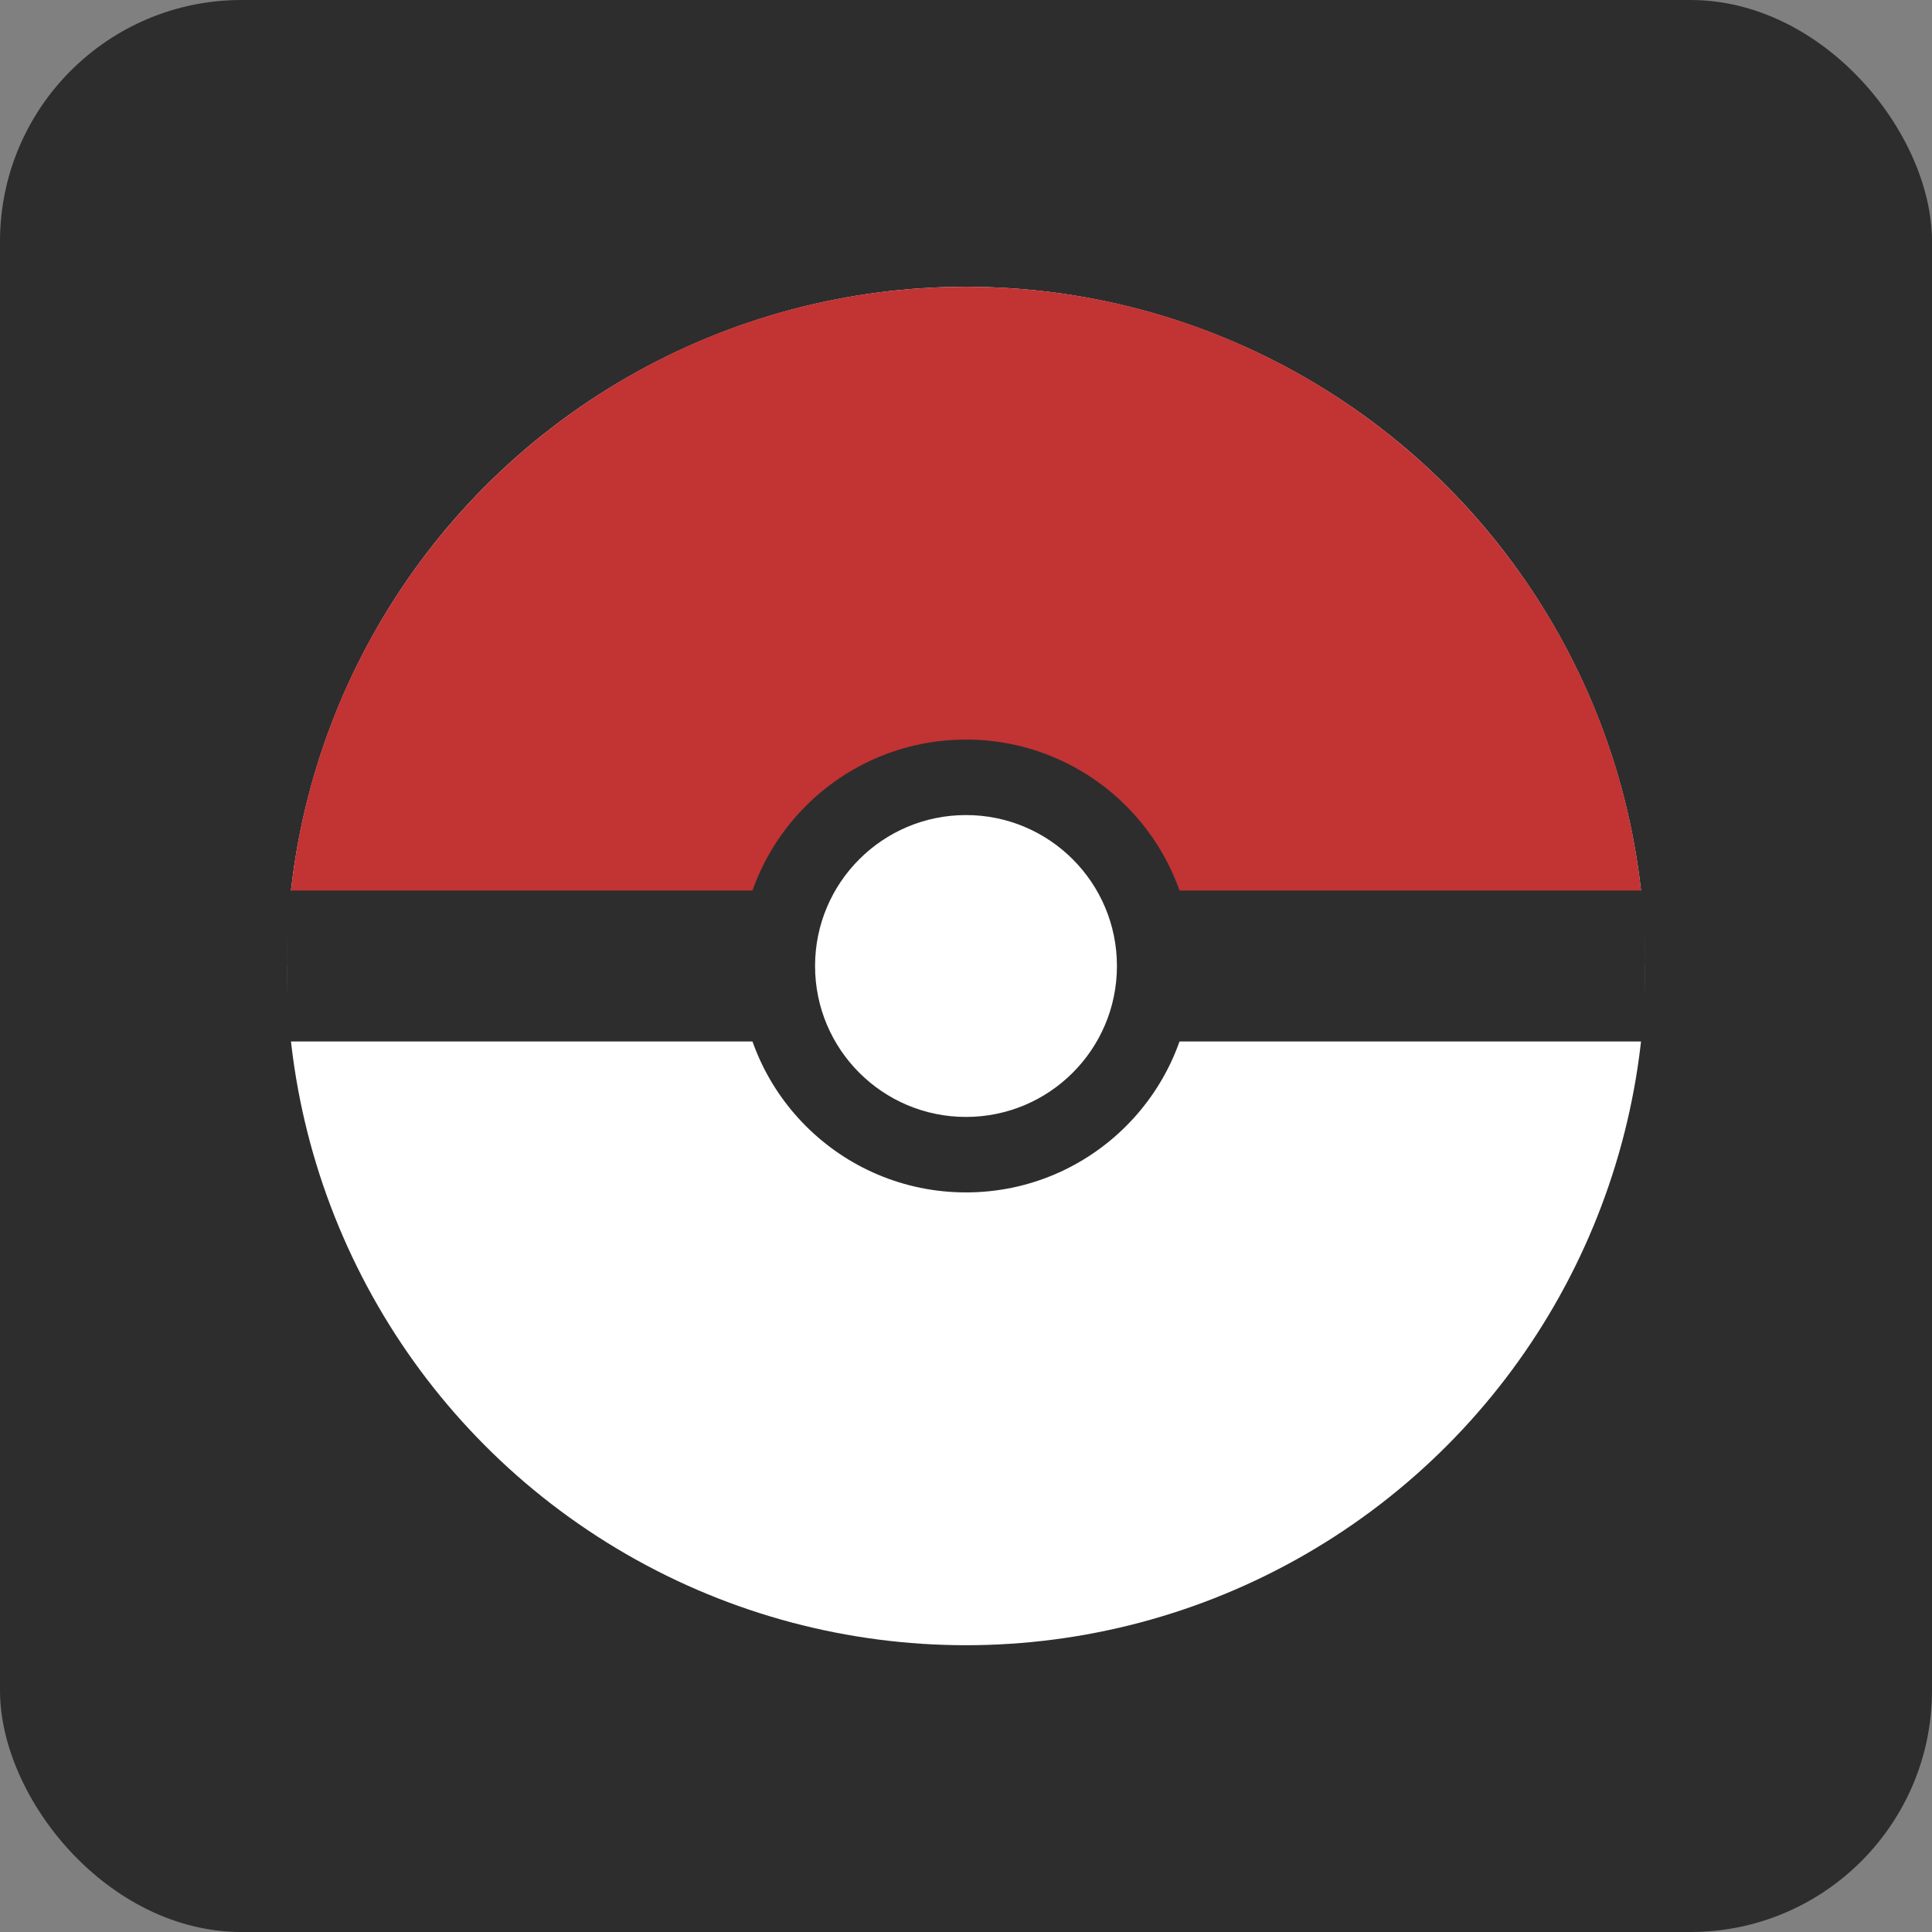
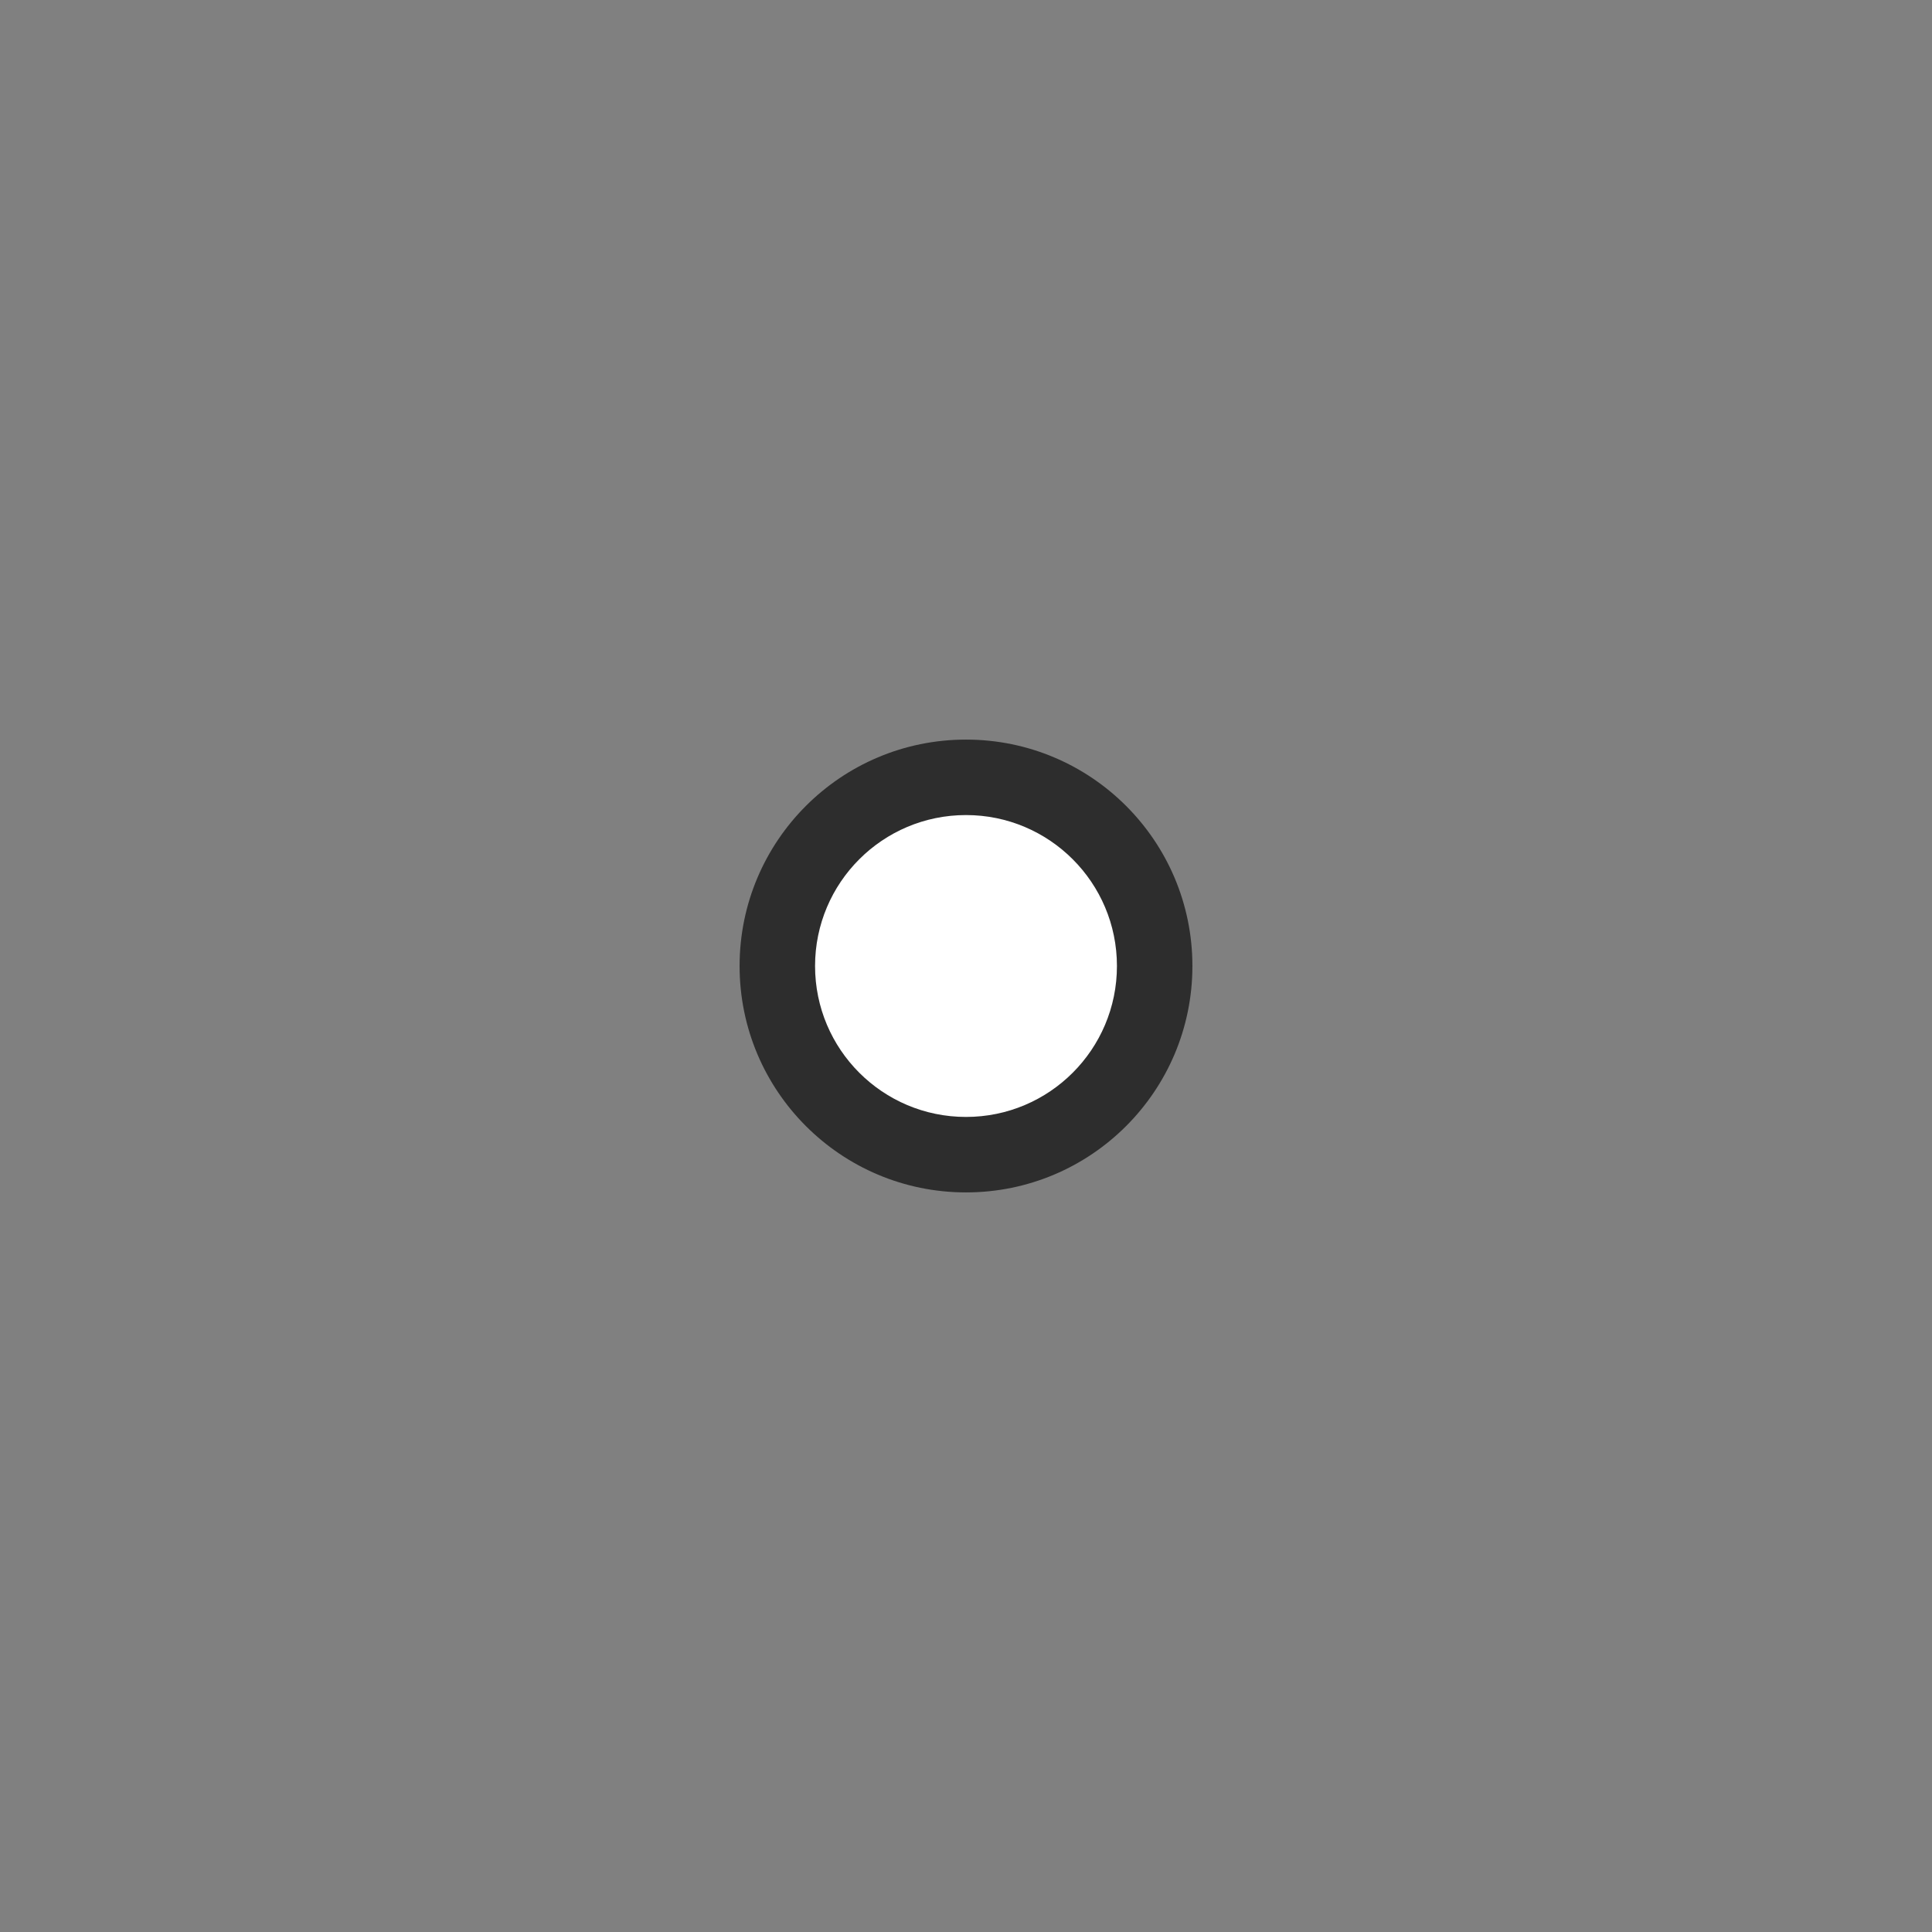
<svg xmlns="http://www.w3.org/2000/svg" width="512" height="512" viewBox="0 0 512 512" fill="none">
  <rect x="0" y="0" width="512" height="512" fill="#808080" stroke="none" />
-   <rect width="512" height="512" rx="64" fill="#2D2D2D" />
-   <circle cx="256" cy="256" r="180" fill="white" />
-   <path d="M256 76C156.589 76 76 156.589 76 256H436C436 156.589 355.411 76 256 76Z" fill="#C23334" />
-   <rect x="76" y="236" width="360" height="40" fill="#2D2D2D" />
  <circle cx="256" cy="256" r="60" fill="#2D2D2D" />
  <circle cx="256" cy="256" r="40" fill="white" />
</svg>